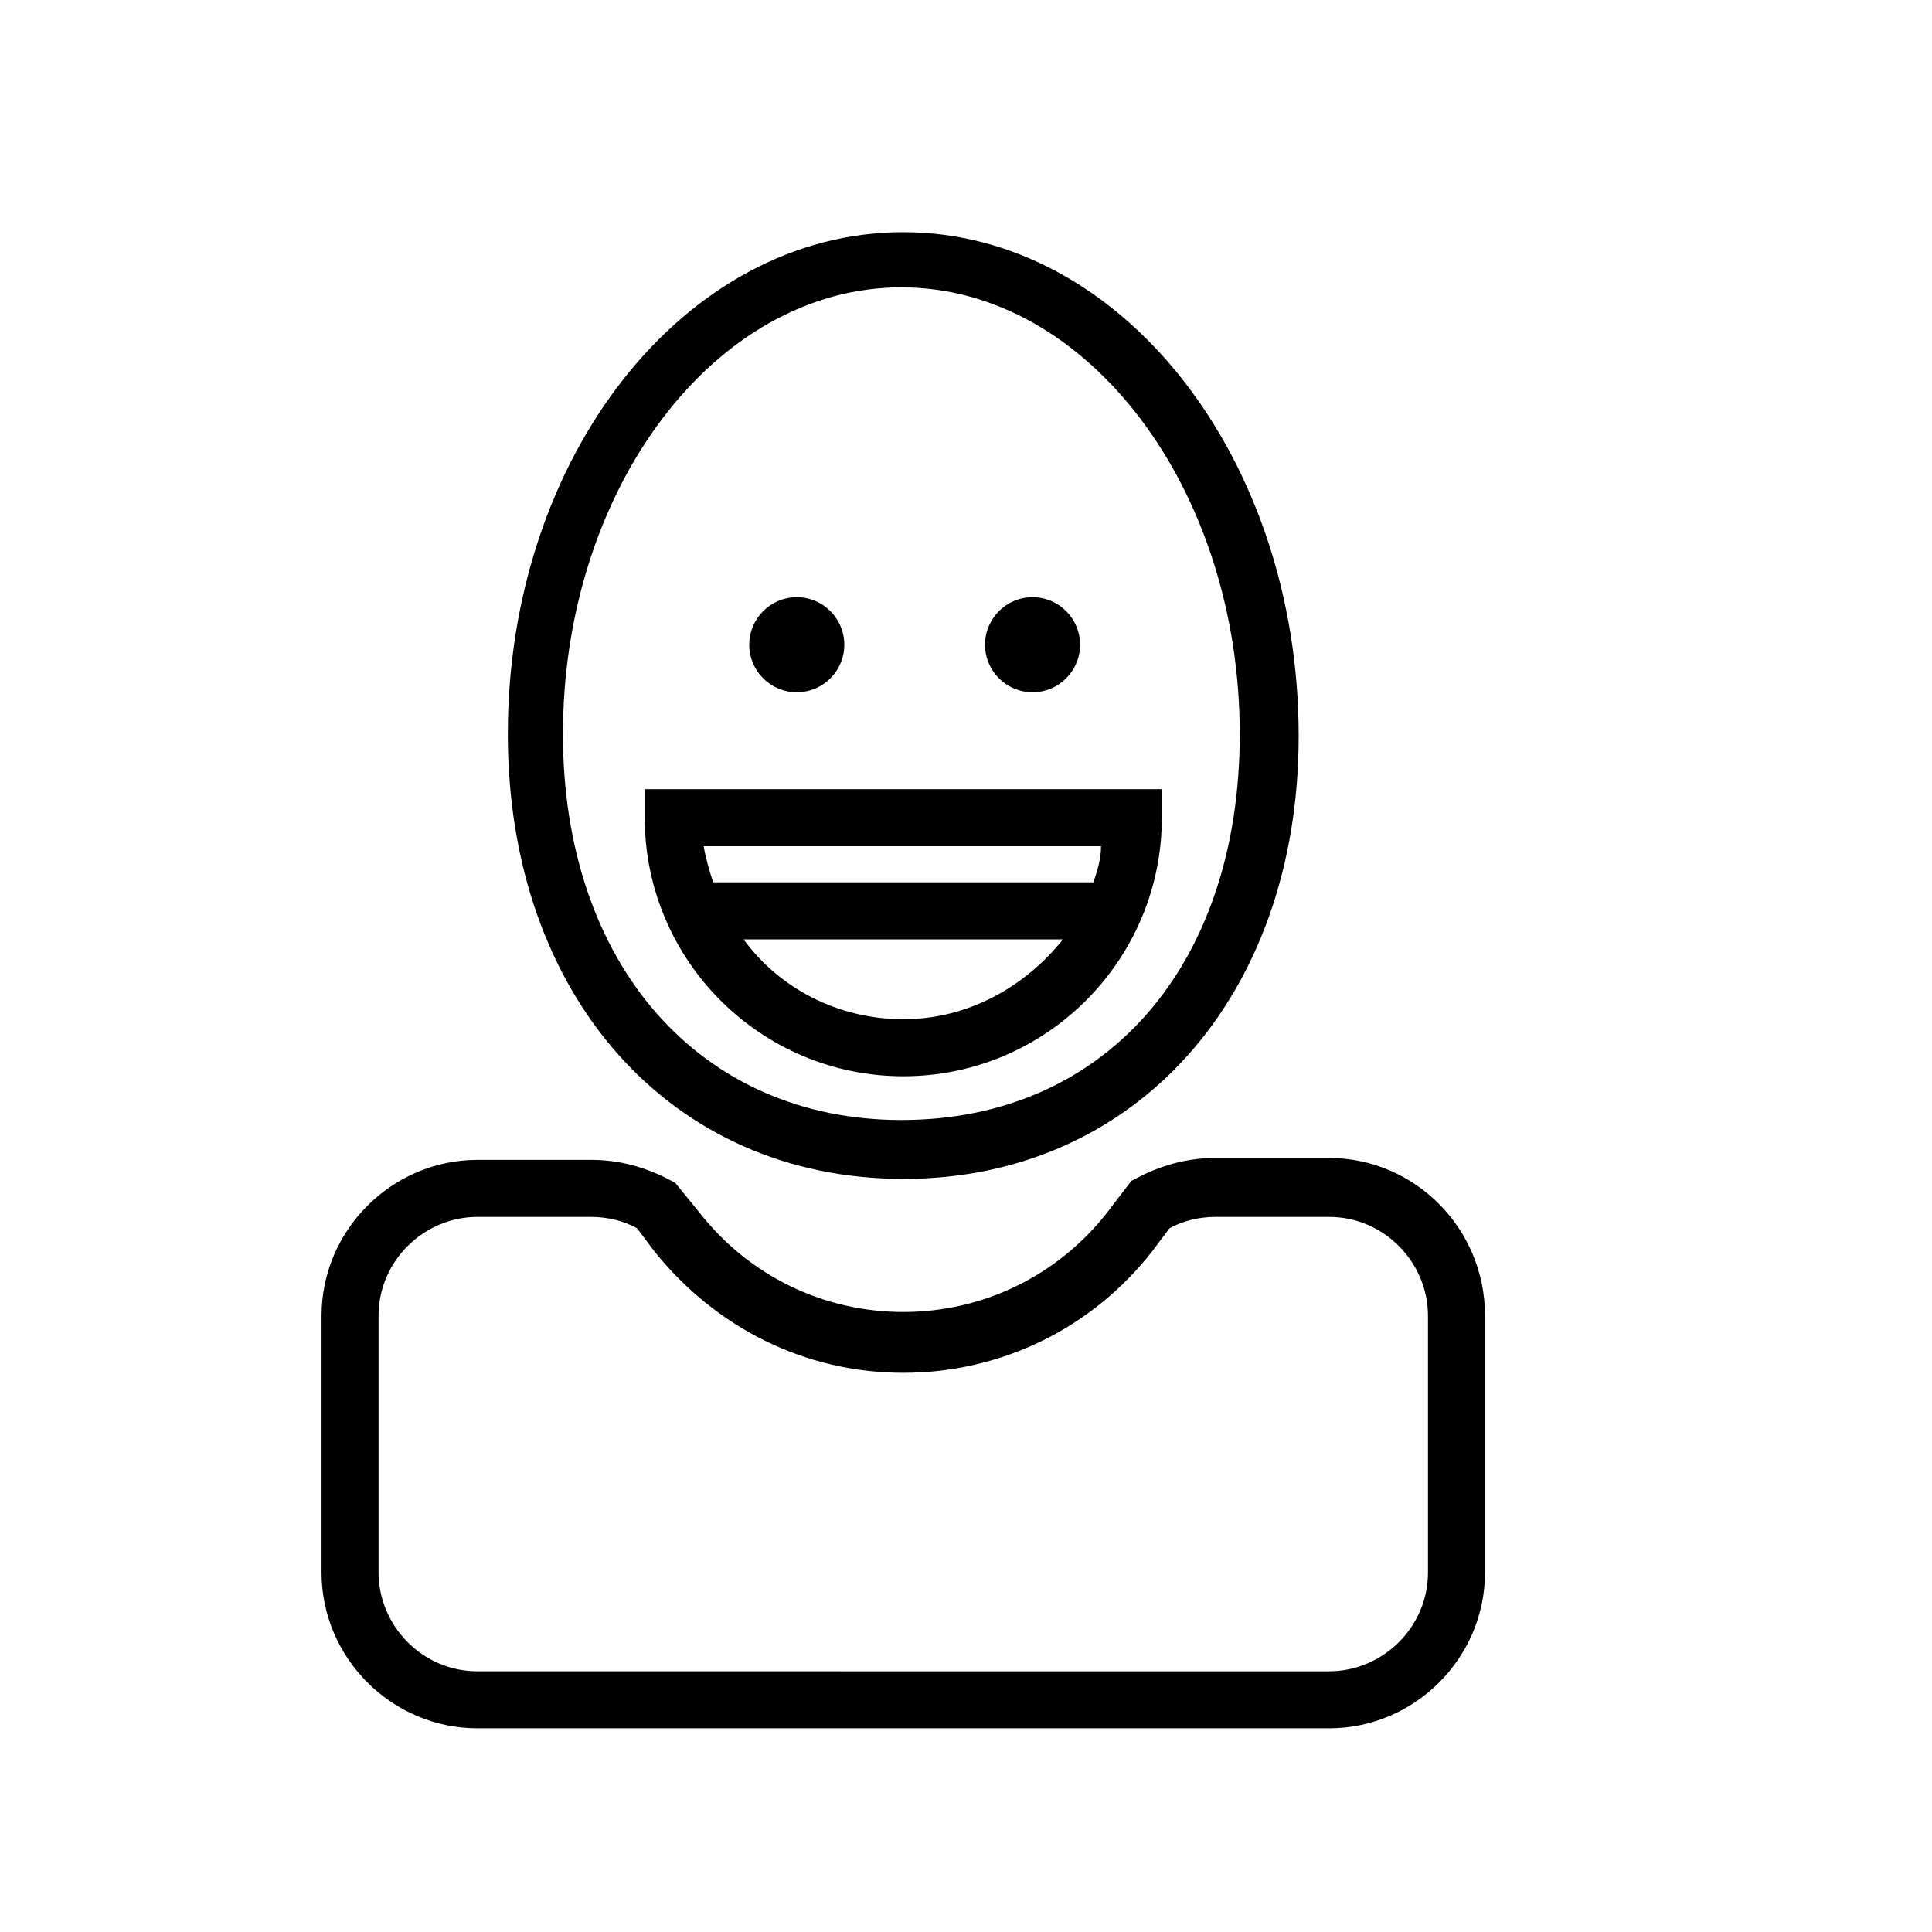
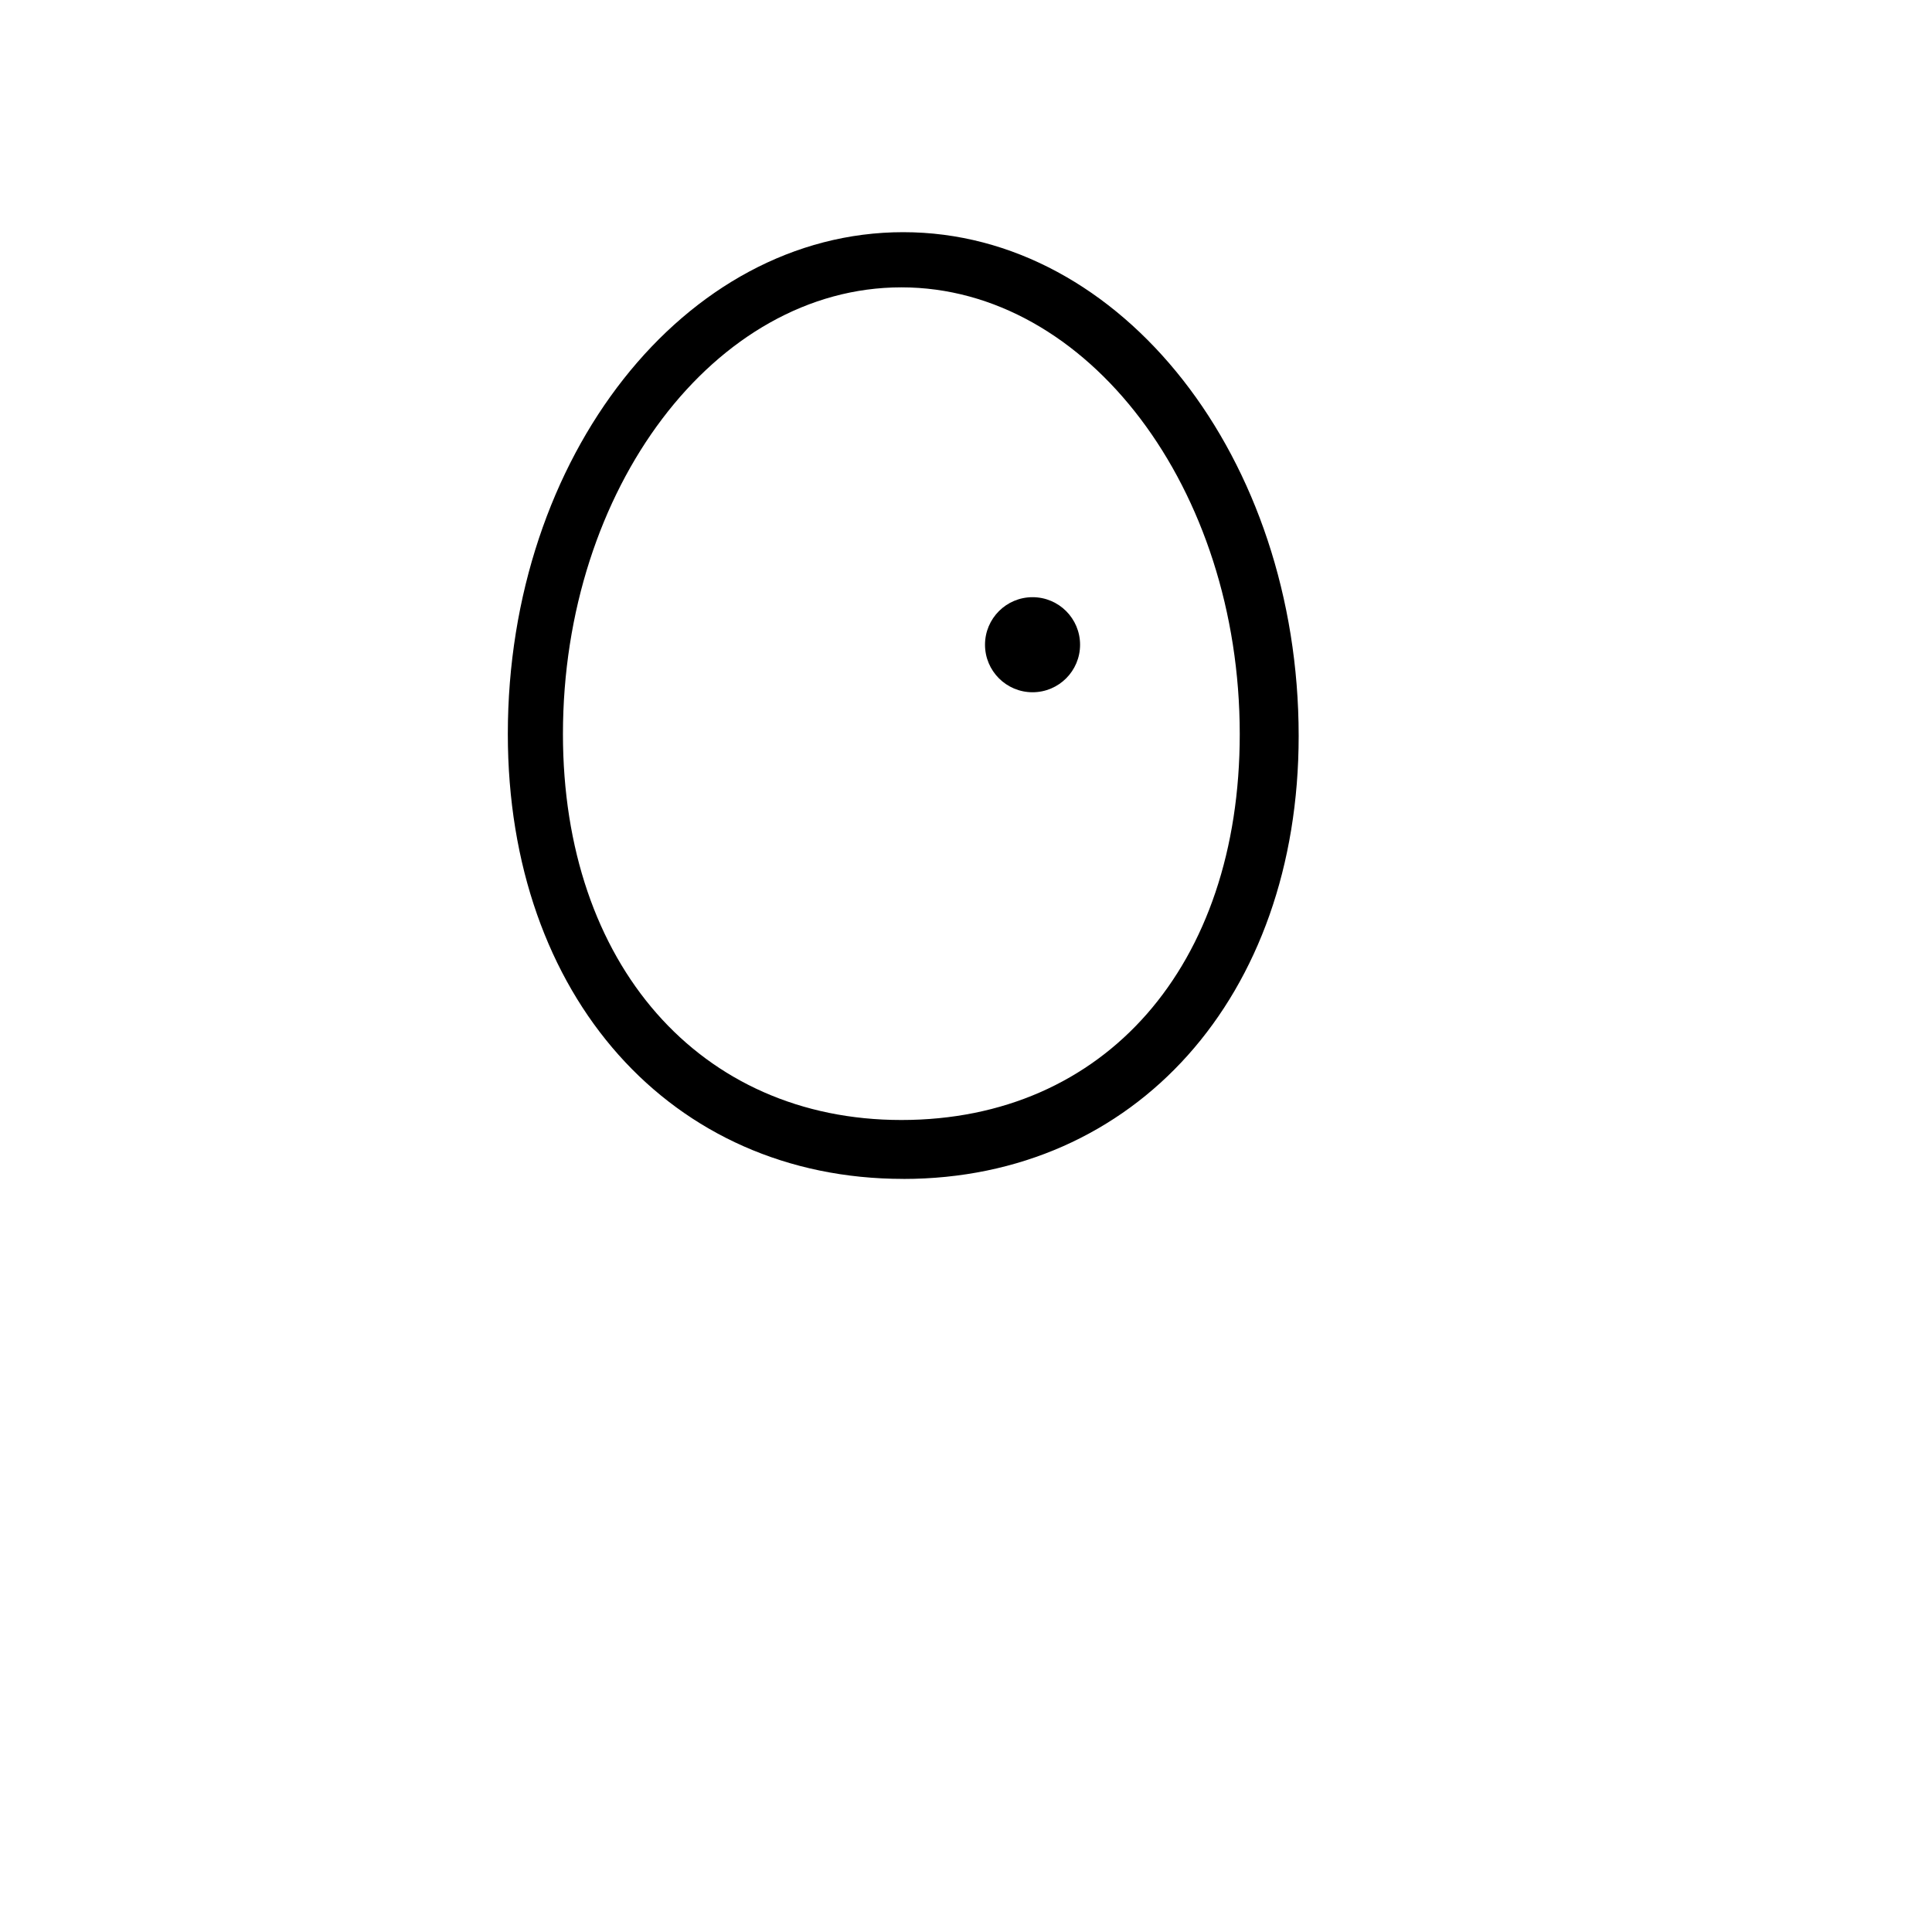
<svg xmlns="http://www.w3.org/2000/svg" fill="#000000" width="800px" height="800px" version="1.1" viewBox="144 144 512 512">
  <g>
-     <path d="m383.37 456.43c61.465 0 104.79-48.367 104.79-117.39 0-73.555-46.855-133.51-104.79-133.51-57.938-0.004-104.79 59.445-104.79 133 0 69.523 43.324 117.89 104.79 117.89zm89.176-117.89c0 61.465-35.77 102.27-89.68 102.27-53.402 0-89.68-41.312-89.68-102.27 0-64.992 40.305-118.39 89.68-118.39 49.375-0.004 89.68 53.402 89.68 118.39z" />
-     <path d="m496.23 450.88h-30.23c-7.559 0-14.609 2.016-21.16 5.543l-1.008 0.504-6.547 8.562c-13.098 16.625-32.746 26.199-53.906 26.199s-40.809-9.574-53.906-26.199l-6.551-8.062-1.008-0.504c-6.551-3.527-13.602-5.543-21.16-5.543h-30.23c-22.672 0-41.312 18.641-41.312 41.312v68.016c0 22.672 18.641 41.312 41.312 41.312h225.71c22.672 0 41.312-18.641 41.312-41.312v-68.012c0-23.176-18.641-41.816-41.312-41.816zm26.199 109.83c0 14.609-12.09 26.199-26.199 26.199l-225.71-0.004c-14.609 0-26.199-12.09-26.199-26.199v-68.012c0-14.609 12.09-26.199 26.199-26.199h30.23c4.031 0 8.566 1.008 12.09 3.023l4.535 6.047c16.121 20.152 39.801 32.242 66 32.242 25.695 0 49.879-11.586 66-32.242l4.535-6.047c3.527-2.016 8.062-3.023 12.09-3.023h30.23c14.609 0 26.199 12.09 26.199 26.199z" />
+     <path d="m383.37 456.43c61.465 0 104.79-48.367 104.79-117.39 0-73.555-46.855-133.51-104.79-133.51-57.938-0.004-104.79 59.445-104.79 133 0 69.523 43.324 117.89 104.79 117.89zm89.176-117.89c0 61.465-35.77 102.27-89.68 102.27-53.402 0-89.68-41.312-89.68-102.27 0-64.992 40.305-118.39 89.68-118.39 49.375-0.004 89.68 53.402 89.68 118.39" />
    <path d="m430.23 314.86c0 6.957-5.637 12.594-12.594 12.594-6.957 0-12.598-5.637-12.598-12.594s5.641-12.598 12.598-12.598c6.957 0 12.594 5.641 12.594 12.598" />
-     <path d="m367.75 314.86c0 6.957-5.637 12.594-12.594 12.594-6.957 0-12.598-5.637-12.598-12.594s5.641-12.598 12.598-12.598c6.957 0 12.594 5.641 12.594 12.598" />
-     <path d="m314.86 360.7c0 37.785 30.73 68.52 68.52 68.52 37.785 0 68.52-30.73 68.52-68.52v-7.559h-137.04zm68.516 53.402c-17.129 0-32.746-8.062-42.32-21.16h84.641c-10.074 12.594-25.188 21.16-42.32 21.16zm50.383-36.273h-100.76c-1.008-3.023-2.016-6.551-2.519-9.574h105.3c0 3.527-1.008 6.551-2.016 9.574z" />
  </g>
</svg>